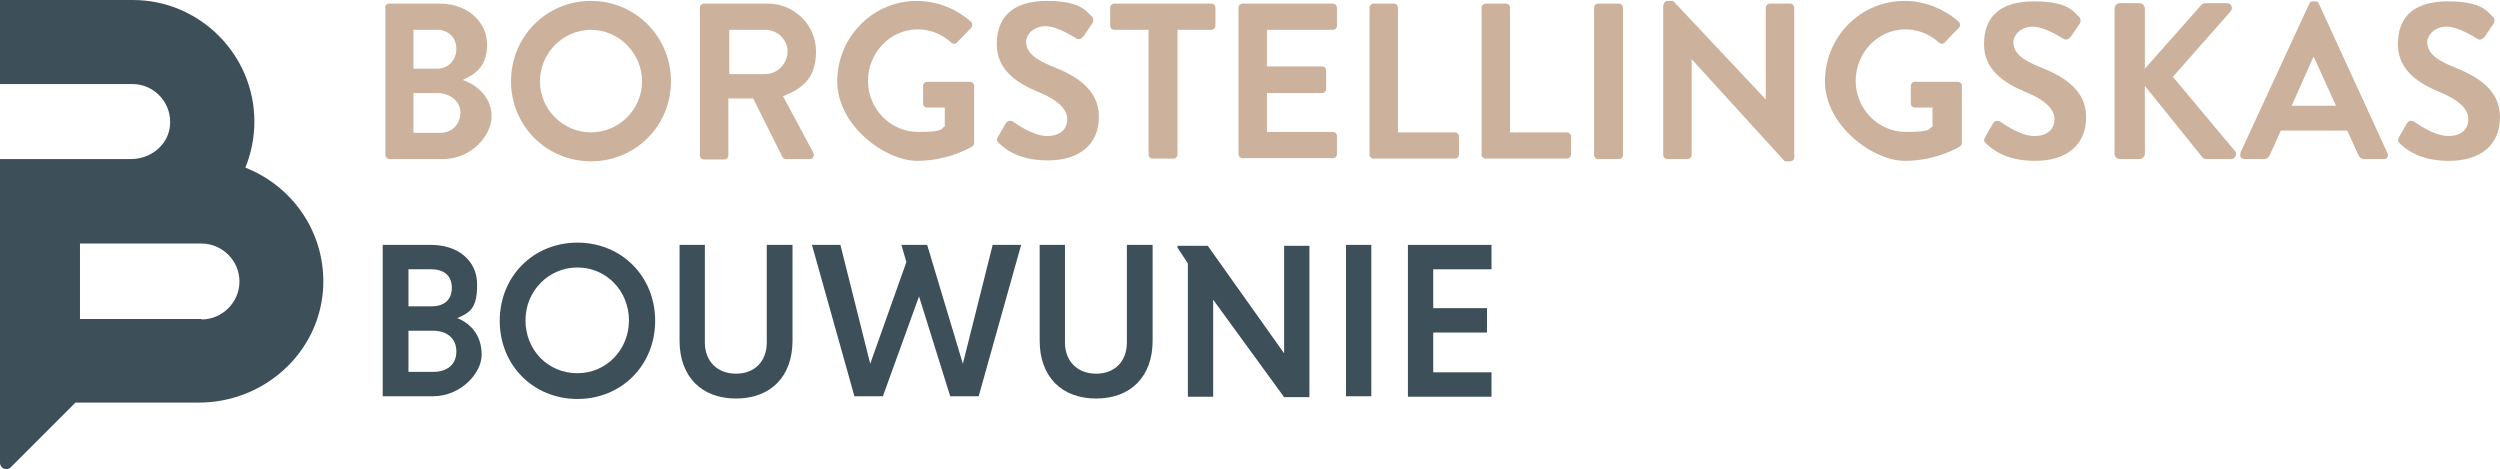
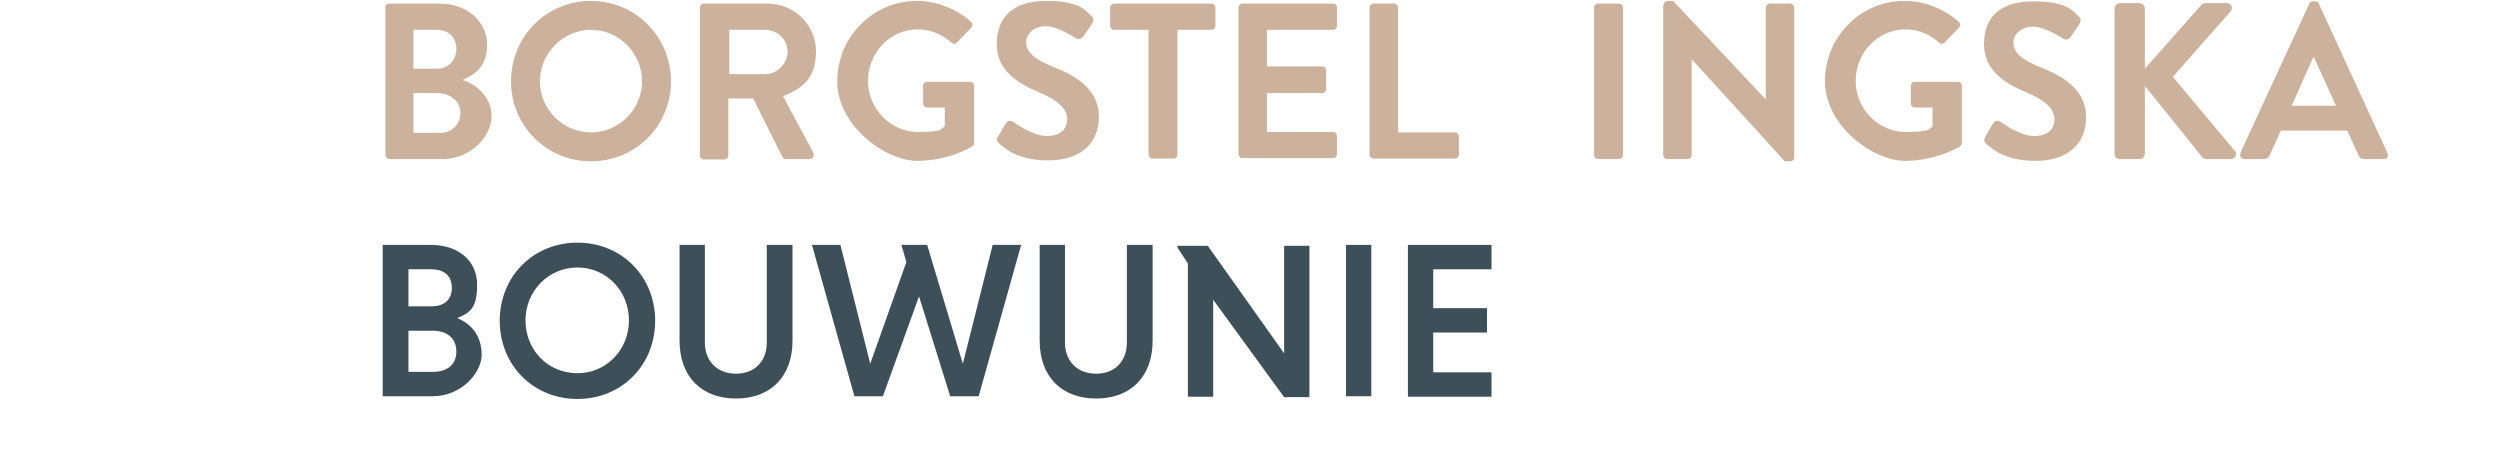
<svg xmlns="http://www.w3.org/2000/svg" version="1.1" viewBox="0 0 553.3 103.8">
  <defs>
    <style>
      .cls-1 {
        fill: #3d4f59;
      }

      .cls-2 {
        fill: #ccb29c;
      }
    </style>
  </defs>
  <g>
    <g id="Layer_1">
      <g>
        <path class="cls-2" d="M85.2,1.7c0-.5.4-.9.9-.9h11.3c5.9,0,10.4,3.9,10.4,9.1s-3.1,6.7-5.4,7.8c2.6.8,6.4,3.5,6.4,8s-4.7,9.5-10.7,9.5h-11.9c-.5,0-.9-.4-.9-.9V1.7ZM96.8,15.2c2.5,0,4.2-2,4.2-4.4s-1.7-4.2-4.2-4.2h-5.3v8.6h5.3ZM97.5,29.4c2.5,0,4.4-1.9,4.4-4.5s-2.5-4.3-5-4.3h-5.4v8.8h6Z" />
        <path class="cls-2" d="M130.8.2c9.8,0,17.7,7.9,17.7,17.8s-7.9,17.7-17.7,17.7-17.7-7.8-17.7-17.7S120.9.2,130.8.2ZM130.8,29.3c6.2,0,11.3-5.1,11.3-11.3s-5.1-11.4-11.3-11.4-11.3,5.2-11.3,11.4,5.1,11.3,11.3,11.3Z" />
        <path class="cls-2" d="M154.9,1.7c0-.5.4-.9.9-.9h14.1c5.9,0,10.7,4.7,10.7,10.6s-3,8.2-7.3,9.9l6.7,12.5c.3.6,0,1.4-.8,1.4h-5.2c-.4,0-.7-.2-.8-.4l-6.5-13h-5.5v12.6c0,.5-.4.9-.9.9h-4.5c-.5,0-.9-.4-.9-.9V1.7ZM169.4,16.4c2.6,0,4.9-2.3,4.9-5s-2.3-4.8-4.9-4.8h-8v9.8h8Z" />
        <path class="cls-2" d="M202.9.2c4.4,0,8.7,1.7,12,4.6.4.4.4,1,0,1.4l-3.1,3.2c-.4.4-.8.4-1.3,0-2.1-1.9-4.7-2.9-7.4-2.9-6.2,0-11,5.3-11,11.4s4.9,11.3,11.1,11.3,4.9-.8,5.9-1.2v-4.2h-3.9c-.5,0-.9-.4-.9-.9v-3.9c0-.5.4-.9.9-.9h9.5c.5,0,.9.4.9.9v12.6c0,.4-.2.6-.4.8,0,0-5.1,3.2-12.2,3.2s-17.7-7.8-17.7-17.6S193.2.2,202.9.2Z" />
        <path class="cls-2" d="M220.8,30.4l1.8-3.1c.4-.7,1.2-.7,1.7-.3.2.1,4.2,3.1,7.4,3.1s4.5-1.7,4.5-3.8-2.1-4.2-6.3-5.9c-4.6-1.9-9.3-4.8-9.3-10.6S223.9.2,231.7.2s8.9,2.6,9.8,3.3c.5.3.6,1.1.3,1.6l-1.9,2.8c-.4.6-1.1,1-1.7.6-.4-.2-4.1-2.7-6.8-2.7s-4.3,1.9-4.3,3.4c0,2.3,1.8,3.9,5.8,5.5,4.8,1.9,10.3,4.8,10.3,11.1s-4.4,9.7-11.3,9.7-9.8-2.9-10.8-3.8c-.4-.4-.7-.7-.2-1.5Z" />
        <path class="cls-2" d="M254.1,6.6h-7.5c-.5,0-.9-.4-.9-.9V1.7c0-.5.4-.9.9-.9h21.5c.5,0,.9.4.9.9v4c0,.5-.4.9-.9.9h-7.5v27.6c0,.5-.4.9-.9.9h-4.6c-.5,0-.9-.4-.9-.9V6.6Z" />
        <path class="cls-2" d="M274.1,1.7c0-.5.4-.9.9-.9h20c.5,0,.9.4.9.9v4c0,.5-.4.9-.9.9h-14.6v8.1h12.2c.5,0,.9.4.9.9v4.1c0,.5-.4.9-.9.9h-12.2v8.6h14.6c.5,0,.9.4.9.9v4c0,.5-.4.9-.9.9h-20c-.5,0-.9-.4-.9-.9V1.7Z" />
        <path class="cls-2" d="M303.1,1.7c0-.5.4-.9.9-.9h4.5c.5,0,.9.4.9.9v27.6h12.6c.5,0,.9.4.9.9v4c0,.5-.4.9-.9.9h-18c-.5,0-.9-.4-.9-.9V1.7Z" />
-         <path class="cls-2" d="M327.9,1.7c0-.5.4-.9.9-.9h4.5c.5,0,.9.4.9.9v27.6h12.6c.5,0,.9.4.9.9v4c0,.5-.4.9-.9.9h-18c-.5,0-.9-.4-.9-.9V1.7Z" />
        <path class="cls-2" d="M352.8,1.7c0-.5.4-.9.9-.9h4.6c.5,0,.9.4.9.9v32.6c0,.5-.4.9-.9.9h-4.6c-.5,0-.9-.4-.9-.9V1.7Z" />
        <path class="cls-2" d="M368.2,1.1c0-.5.4-.9.9-.9h1.2l20.5,21.8h0V1.7c0-.5.4-.9.9-.9h4.5c.5,0,.9.4.9.9v33.1c0,.5-.4.9-.9.9h-1.2l-20.6-22.6h0v21.2c0,.5-.4.9-.9.9h-4.5c-.5,0-.9-.4-.9-.9V1.1Z" />
        <path class="cls-2" d="M421.5.2c4.4,0,8.7,1.7,12,4.6.4.4.4,1,0,1.4l-3.1,3.2c-.4.4-.8.4-1.3,0-2.1-1.9-4.7-2.9-7.4-2.9-6.2,0-11,5.3-11,11.4s4.9,11.3,11.1,11.3,4.9-.8,5.9-1.2v-4.2h-3.9c-.5,0-.9-.4-.9-.9v-3.9c0-.5.4-.9.9-.9h9.5c.5,0,.9.4.9.9v12.6c0,.4-.2.6-.4.8,0,0-5.1,3.2-12.2,3.2s-17.7-7.8-17.7-17.6S411.7.2,421.5.2Z" />
        <path class="cls-2" d="M439.3,30.4l1.8-3.1c.4-.7,1.2-.7,1.7-.3.2.1,4.2,3.1,7.4,3.1s4.5-1.7,4.5-3.8-2.1-4.2-6.3-5.9c-4.6-1.9-9.3-4.8-9.3-10.6s3.2-9.5,11.1-9.5,8.9,2.6,9.8,3.3c.5.3.6,1.1.3,1.6l-1.9,2.8c-.4.6-1.1,1-1.7.6-.4-.2-4.1-2.7-6.8-2.7s-4.3,1.9-4.3,3.4c0,2.3,1.8,3.9,5.8,5.5,4.8,1.9,10.3,4.8,10.3,11.1s-4.4,9.7-11.3,9.7-9.8-2.9-10.8-3.8c-.4-.4-.7-.7-.2-1.5Z" />
        <path class="cls-2" d="M468,1.9c0-.6.5-1.2,1.2-1.2h4.3c.6,0,1.2.5,1.2,1.2v13.3l12.4-14c.2-.2.5-.5.9-.5h4.9c.9,0,1.4,1,.8,1.8l-12.8,14.5,13.8,16.5c.5.6,0,1.7-.9,1.7h-5.4c-.5,0-.8-.2-.9-.3l-12.8-15.9v15c0,.6-.5,1.2-1.2,1.2h-4.3c-.7,0-1.2-.5-1.2-1.2V1.9Z" />
        <path class="cls-2" d="M495.8,33.9L511.1.8c.1-.3.4-.5.8-.5h.5c.5,0,.7.2.8.5l15.2,33.1c.3.6,0,1.3-.8,1.3h-4.3c-.7,0-1.1-.3-1.4-1l-2.4-5.3h-14.7l-2.4,5.3c-.2.5-.6,1-1.4,1h-4.3c-.7,0-1.1-.6-.8-1.3ZM517,23.4l-4.9-10.8h-.1l-4.8,10.8h9.9Z" />
-         <path class="cls-2" d="M530.9,30.4l1.8-3.1c.4-.7,1.2-.7,1.7-.3.2.1,4.2,3.1,7.4,3.1s4.5-1.7,4.5-3.8-2.1-4.2-6.3-5.9c-4.6-1.9-9.3-4.8-9.3-10.6s3.2-9.5,11.1-9.5,8.9,2.6,9.8,3.3c.5.3.6,1.1.3,1.6l-1.9,2.8c-.4.6-1.1,1-1.7.6-.4-.2-4.1-2.7-6.8-2.7s-4.3,1.9-4.3,3.4c0,2.3,1.8,3.9,5.8,5.5,4.8,1.9,10.3,4.8,10.3,11.1s-4.4,9.7-11.3,9.7-9.8-2.9-10.8-3.8c-.4-.4-.7-.7-.2-1.5Z" />
        <path class="cls-1" d="M84.7,54.2h10.7c5.9,0,10.2,3.4,10.2,8.8s-1.7,6.2-4.4,7.4c3.2,1.3,5.4,4,5.4,8.1s-4.6,9.2-10.8,9.2h-11.1v-33.5ZM95.5,59.6h-5.1v8.2h5.1c2.5,0,4.5-1.2,4.5-4.1s-2-4.1-4.5-4.1ZM95.9,73.2h-5.5v9.1h5.5c2.8,0,5.1-1.4,5.1-4.5s-2.3-4.6-5.1-4.6Z" />
        <path class="cls-1" d="M127.8,53.7c9.8,0,17.2,7.5,17.2,17.3s-7.4,17.3-17.2,17.3-17.2-7.5-17.2-17.3,7.4-17.3,17.2-17.3ZM127.8,82.6c6.4,0,11.4-5.2,11.4-11.7s-5-11.7-11.4-11.7-11.5,5.2-11.5,11.7,4.9,11.7,11.5,11.7Z" />
        <path class="cls-1" d="M175.4,54.2v21.2c0,7.9-4.8,12.8-12.5,12.8s-12.5-4.9-12.5-12.8v-21.2h5.6v21.6c0,4.1,2.7,6.9,6.9,6.9s6.8-2.8,6.8-6.9v-21.6h5.6Z" />
        <path class="cls-1" d="M179.7,54.2h6.3l6.6,26.3,8-22.5-1.1-3.8h5.7l7.9,26.3,6.6-26.3h6.3l-9.4,33.5h-6.3l-6.9-22.1-8,22.1h-6.3l-9.4-33.5Z" />
        <path class="cls-1" d="M255.1,54.2v21.2c0,7.9-4.8,12.8-12.5,12.8s-12.5-4.9-12.5-12.8v-21.2h5.6v21.6c0,4.1,2.7,6.9,6.9,6.9s6.8-2.8,6.8-6.9v-21.6h5.6Z" />
        <path class="cls-1" d="M268.5,66.1v21.7h-5.6v-29.5l-2.3-3.5v-.4h6.7l16.9,23.8v-23.8h5.6v33.5h-5.6l-15.8-21.7Z" />
        <path class="cls-1" d="M297.9,54.2h5.6v33.5h-5.6v-33.5Z" />
        <path class="cls-1" d="M311.6,87.7v-33.5h18.5v5.4h-12.9v8.6h11.9v5.4h-11.9v8.8h12.9v5.4h-18.5Z" />
      </g>
-       <path class="cls-1" d="M54.3,37.1c1.3-3.2,2-6.6,2-10.2C56.3,12.1,44.2,0,29.4,0H0v18.6h29.3c5,0,8.9,4.4,8.3,9.4-.5,4.2-4.3,7.2-8.6,7.2H0v67.2c0,1.3,1.5,1.9,2.4,1l14.3-14.3h27.3c14.3,0,26.5-10.8,27.5-25,.8-12.2-6.5-22.8-17.2-27ZM44.6,70.6h-26.9v-16.7h26.9c4.6,0,8.4,3.8,8.4,8.4,0,4.6-3.8,8.4-8.4,8.4Z" />
    </g>
  </g>
</svg>